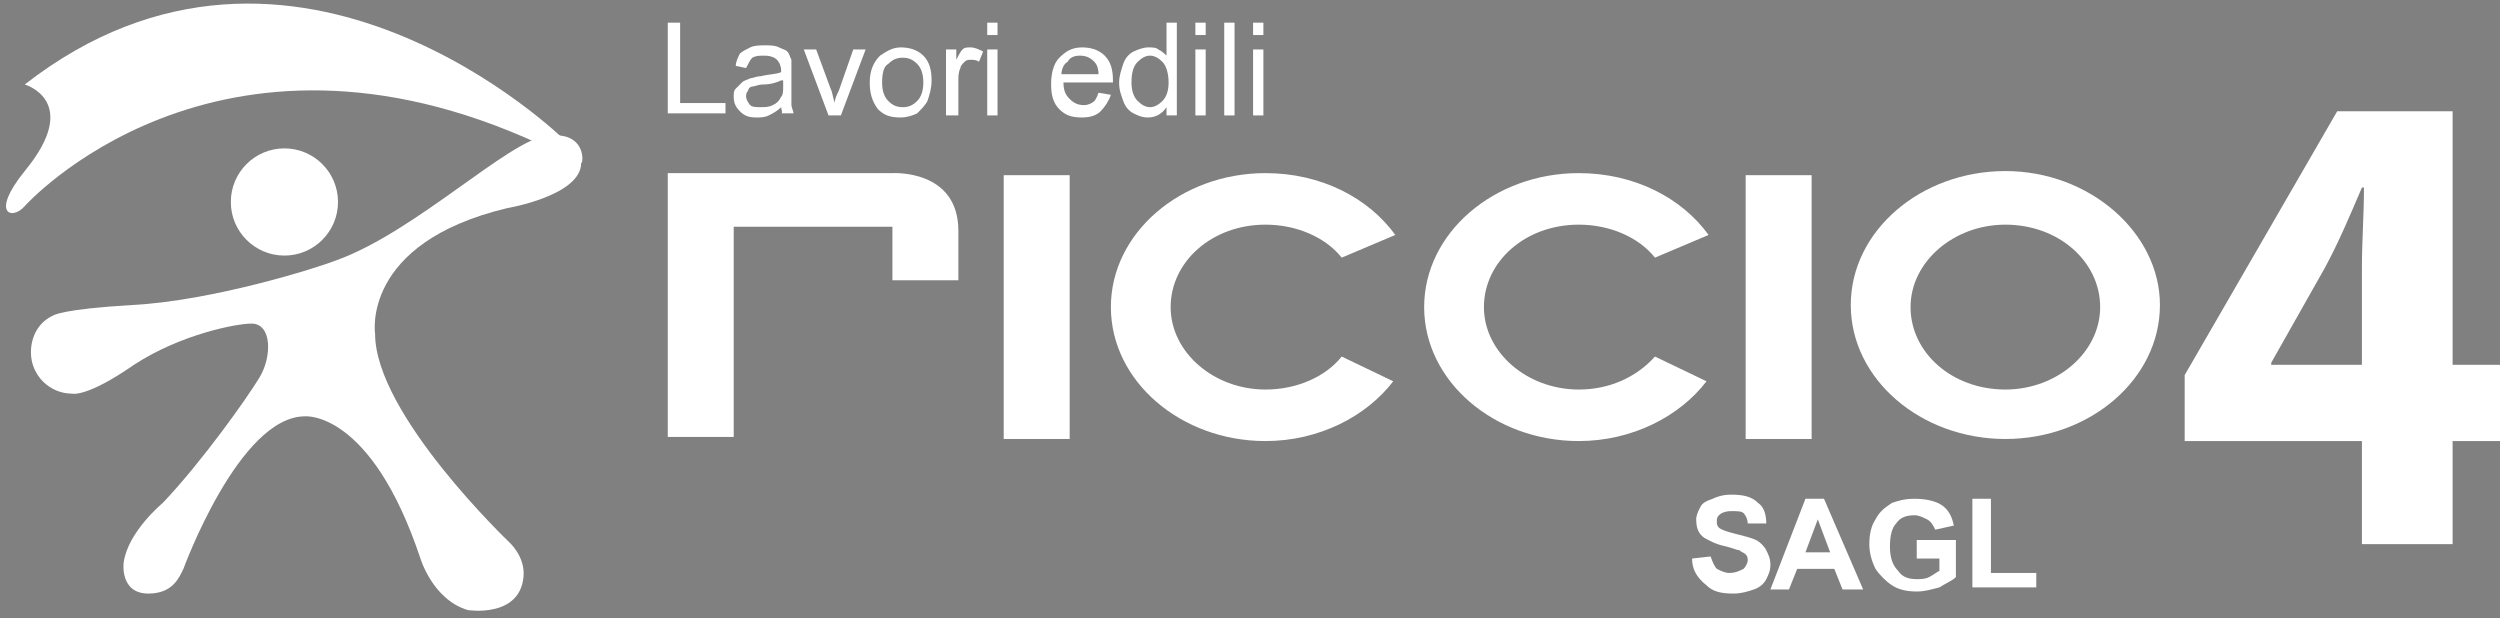
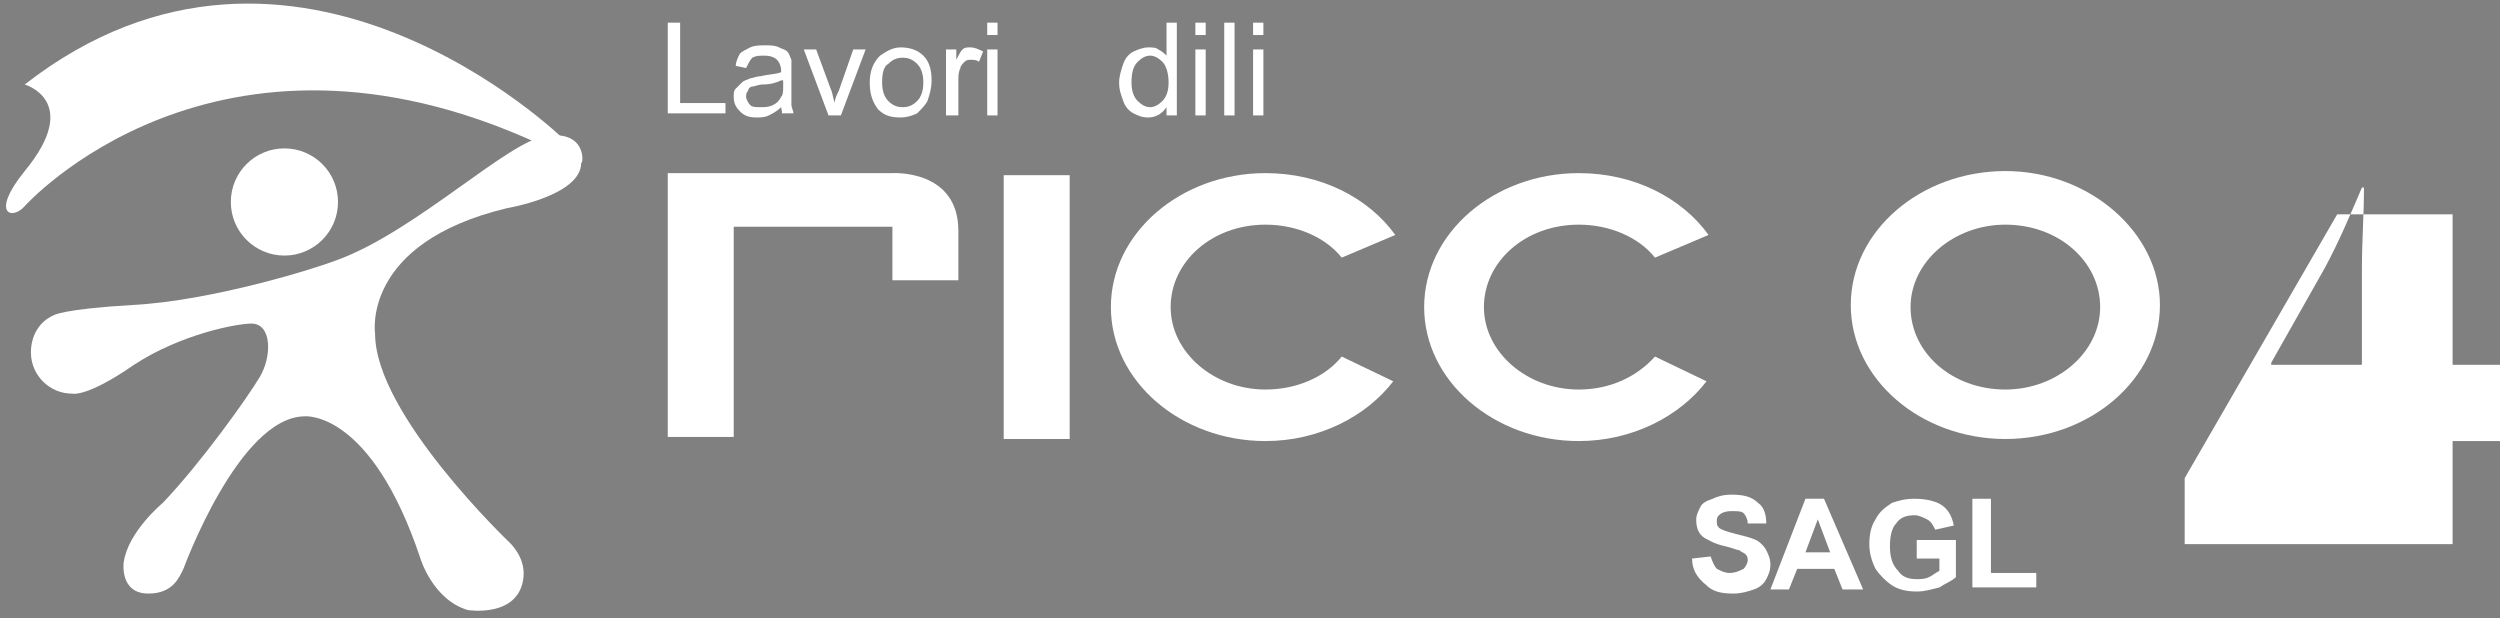
<svg xmlns="http://www.w3.org/2000/svg" version="1.1" id="Layer_1" x="0px" y="0px" viewBox="-359 283.3 121.3 30" style="enable-background:new -359 283.3 121.3 30;" xml:space="preserve">
  <rect x="-359" y="283.3" width="121.3" height="30" fill="#808080" stroke="none" />
  <style type="text/css">
	.st0{fill:#FFFFFF;}
	.st1{fill:#FFFFFF;stroke:#231F20;stroke-width:0.36;stroke-miterlimit:10;}
</style>
  <path class="st0" d="M-331.6,290.1c0,0-13.1-12.9-26.2-2.7c0,0,2.8,0.8,0,4.2c-1.7,2.1-0.6,2.4,0,1.7c0,0,9.2-10.3,25-3" />
  <circle class="st0" cx="-345.2" cy="293.1" r="2.6" />
  <path class="st0" d="M-332.5,289.9c-1.8,0.2-6.3,4.6-10.1,6c-1,0.4-6.1,2-10,2.2c-3.4,0.2-3.8,0.5-3.8,0.5l0,0  c-0.7,0.3-1.1,1-1.1,1.8c0,1.1,0.9,2,2,2c0,0,0.7,0.2,3-1.4c2.3-1.5,5-2,5.7-2c1,0,1,1.6,0.4,2.6c-0.6,1-2.8,4.1-4.7,6.1  c0,0-1.7,1.4-1.9,2.9c0,0-0.2,1.5,1.2,1.5c1.2,0,1.5-0.8,1.7-1.2c0,0,2.7-7.4,5.9-7.4c0,0,3.2-0.3,5.6,6.9c0,0,0.6,2,2.3,2.5  c0,0,2.5,0.4,2.7-1.6c0.1-1-0.7-1.7-0.7-1.7s-6.5-6.2-6.5-10.1c0,0-0.7-4.4,6.4-6.1c0,0,3.6-0.6,3.6-2.2  C-330.7,291.3-330.5,289.6-332.5,289.9z" />
  <path class="st1" d="M-316.2,292.3" />
  <rect x="-310.3" y="291.8" class="st0" width="3.2" height="12.8" />
-   <rect x="-274.3" y="291.8" class="st0" width="3.2" height="12.8" />
  <path class="st0" d="M-323.4,304.5h-3.2v-12.8h10.9c0,0,3.2-0.2,3.2,2.8v2.4h-3.2v-2.6h-7.7V304.5z" />
  <path class="st0" d="M-276.2,301.8c-1.3,1.7-3.6,2.9-6.2,2.9c-4.1,0-7.5-2.9-7.5-6.5c0-3.6,3.4-6.5,7.5-6.5c2.7,0,5,1.2,6.3,3  l-2.6,1.1c-0.8-1-2.2-1.6-3.7-1.6c-2.6,0-4.6,1.8-4.6,4c0,2.2,2.1,4,4.6,4c1.5,0,2.8-0.6,3.7-1.6L-276.2,301.8z" />
  <path class="st0" d="M-291.4,301.8c-1.3,1.7-3.6,2.9-6.2,2.9c-4.1,0-7.5-2.9-7.5-6.5c0-3.6,3.4-6.5,7.5-6.5c2.7,0,5,1.2,6.3,3  l-2.6,1.1c-0.8-1-2.2-1.6-3.7-1.6c-2.6,0-4.6,1.8-4.6,4c0,2.2,2.1,4,4.6,4c1.5,0,2.9-0.6,3.7-1.6L-291.4,301.8z" />
  <g>
-     <path class="st0" d="M-244.4,309.7v-5h-8.6v-3.2l7.4-12.8h5.6V301h2.3v3.7h-2.3v5H-244.4z M-244.4,301v-4.7c0-1.3,0.1-2.6,0.1-3.9   h-0.1c-0.6,1.4-1.1,2.6-1.8,3.9l-2.6,4.6v0.1H-244.4z" />
+     <path class="st0" d="M-244.4,309.7h-8.6v-3.2l7.4-12.8h5.6V301h2.3v3.7h-2.3v5H-244.4z M-244.4,301v-4.7c0-1.3,0.1-2.6,0.1-3.9   h-0.1c-0.6,1.4-1.1,2.6-1.8,3.9l-2.6,4.6v0.1H-244.4z" />
  </g>
  <g>
    <path class="st0" d="M-326.6,288.9v-4.5h0.6v3.9h2.2v0.5H-326.6z" />
    <path class="st0" d="M-321.1,288.5c-0.2,0.2-0.4,0.3-0.6,0.4c-0.2,0.1-0.4,0.1-0.6,0.1c-0.4,0-0.6-0.1-0.8-0.3   c-0.2-0.2-0.3-0.4-0.3-0.7c0-0.2,0-0.3,0.1-0.4c0.1-0.1,0.2-0.2,0.3-0.3c0.1-0.1,0.2-0.1,0.4-0.2c0.1,0,0.3-0.1,0.5-0.1   c0.4-0.1,0.8-0.1,1-0.2c0-0.1,0-0.1,0-0.1c0-0.2-0.1-0.4-0.2-0.5c-0.1-0.1-0.3-0.2-0.6-0.2c-0.3,0-0.4,0-0.6,0.1   c-0.1,0.1-0.2,0.3-0.3,0.5l-0.5-0.1c0-0.2,0.1-0.4,0.2-0.6c0.1-0.1,0.3-0.2,0.5-0.3c0.2-0.1,0.5-0.1,0.7-0.1c0.3,0,0.5,0,0.7,0.1   c0.2,0.1,0.3,0.1,0.4,0.2c0.1,0.1,0.1,0.2,0.2,0.4c0,0.1,0,0.3,0,0.5v0.7c0,0.5,0,0.8,0,1c0,0.1,0.1,0.3,0.1,0.4h-0.6   C-321,288.8-321.1,288.6-321.1,288.5z M-321.1,287.2c-0.2,0.1-0.5,0.2-0.9,0.2c-0.2,0-0.4,0.1-0.5,0.1c-0.1,0-0.2,0.1-0.2,0.2   c-0.1,0.1-0.1,0.2-0.1,0.3c0,0.1,0.1,0.3,0.2,0.4c0.1,0.1,0.3,0.1,0.5,0.1c0.2,0,0.4,0,0.6-0.1c0.2-0.1,0.3-0.2,0.4-0.4   c0.1-0.1,0.1-0.3,0.1-0.5V287.2z" />
    <path class="st0" d="M-318.8,288.9l-1.2-3.2h0.6l0.7,1.9c0.1,0.2,0.1,0.4,0.2,0.7c0-0.2,0.1-0.4,0.2-0.6l0.7-2h0.6l-1.2,3.2H-318.8   z" />
    <path class="st0" d="M-316.8,287.3c0-0.6,0.2-1,0.5-1.3c0.3-0.2,0.6-0.4,1-0.4c0.4,0,0.8,0.1,1.1,0.4c0.3,0.3,0.4,0.7,0.4,1.2   c0,0.4-0.1,0.7-0.2,1c-0.1,0.2-0.3,0.4-0.5,0.6c-0.2,0.1-0.5,0.2-0.8,0.2c-0.5,0-0.8-0.1-1.1-0.4   C-316.7,288.2-316.8,287.8-316.8,287.3z M-316.2,287.3c0,0.4,0.1,0.7,0.3,0.9c0.2,0.2,0.4,0.3,0.7,0.3c0.3,0,0.5-0.1,0.7-0.3   c0.2-0.2,0.3-0.5,0.3-0.9c0-0.4-0.1-0.7-0.3-0.9c-0.2-0.2-0.4-0.3-0.7-0.3c-0.3,0-0.5,0.1-0.7,0.3   C-316.1,286.5-316.2,286.8-316.2,287.3z" />
    <path class="st0" d="M-313.1,288.9v-3.2h0.5v0.5c0.1-0.2,0.2-0.4,0.3-0.5c0.1-0.1,0.2-0.1,0.4-0.1c0.2,0,0.4,0.1,0.6,0.2l-0.2,0.5   c-0.1-0.1-0.3-0.1-0.4-0.1c-0.1,0-0.2,0-0.3,0.1c-0.1,0.1-0.2,0.2-0.2,0.3c-0.1,0.2-0.1,0.4-0.1,0.6v1.7H-313.1z" />
    <path class="st0" d="M-311.1,285v-0.6h0.5v0.6H-311.1z M-311.1,288.9v-3.2h0.5v3.2H-311.1z" />
-     <path class="st0" d="M-305.7,287.8l0.6,0.1c-0.1,0.3-0.3,0.6-0.5,0.8c-0.2,0.2-0.5,0.3-0.9,0.3c-0.5,0-0.8-0.1-1.1-0.4   c-0.3-0.3-0.4-0.7-0.4-1.2c0-0.5,0.1-1,0.4-1.3c0.3-0.3,0.6-0.5,1.1-0.5c0.4,0,0.8,0.1,1.1,0.4c0.3,0.3,0.4,0.7,0.4,1.2   c0,0,0,0.1,0,0.1h-2.4c0,0.4,0.1,0.6,0.3,0.8c0.2,0.2,0.4,0.3,0.7,0.3c0.2,0,0.4-0.1,0.5-0.2C-305.9,288.2-305.8,288.1-305.7,287.8   z M-307.5,286.9h1.8c0-0.3-0.1-0.5-0.2-0.6c-0.2-0.2-0.4-0.3-0.7-0.3c-0.3,0-0.5,0.1-0.6,0.3C-307.4,286.4-307.5,286.7-307.5,286.9   z" />
    <path class="st0" d="M-302.4,288.9v-0.4c-0.2,0.3-0.5,0.5-0.9,0.5c-0.3,0-0.5-0.1-0.7-0.2c-0.2-0.1-0.4-0.3-0.5-0.6   c-0.1-0.3-0.2-0.5-0.2-0.9c0-0.3,0.1-0.6,0.2-0.9c0.1-0.3,0.3-0.5,0.5-0.6c0.2-0.1,0.5-0.2,0.7-0.2c0.2,0,0.4,0,0.5,0.1   c0.2,0.1,0.3,0.2,0.4,0.3v-1.6h0.5v4.5H-302.4z M-304.1,287.3c0,0.4,0.1,0.7,0.3,0.9c0.2,0.2,0.4,0.3,0.6,0.3   c0.2,0,0.4-0.1,0.6-0.3c0.2-0.2,0.3-0.5,0.3-0.9c0-0.4-0.1-0.8-0.3-1c-0.2-0.2-0.4-0.3-0.6-0.3c-0.2,0-0.4,0.1-0.6,0.3   C-304,286.5-304.1,286.8-304.1,287.3z" />
    <path class="st0" d="M-301,285v-0.6h0.5v0.6H-301z M-301,288.9v-3.2h0.5v3.2H-301z" />
    <path class="st0" d="M-299.6,288.9v-4.5h0.5v4.5H-299.6z" />
    <path class="st0" d="M-298.2,285v-0.6h0.5v0.6H-298.2z M-298.2,288.9v-3.2h0.5v3.2H-298.2z" />
  </g>
  <g>
    <path class="st0" d="M-276.9,310.4l0.9-0.1c0.1,0.3,0.2,0.5,0.3,0.6c0.2,0.1,0.4,0.2,0.6,0.2c0.3,0,0.5-0.1,0.7-0.2   c0.1-0.1,0.2-0.3,0.2-0.4c0-0.1,0-0.2-0.1-0.3c-0.1-0.1-0.2-0.1-0.3-0.2c-0.1,0-0.3-0.1-0.7-0.2c-0.5-0.1-0.8-0.3-1-0.4   c-0.3-0.2-0.4-0.5-0.4-0.9c0-0.2,0.1-0.4,0.2-0.6c0.1-0.2,0.3-0.3,0.6-0.4c0.2-0.1,0.5-0.2,0.9-0.2c0.6,0,1,0.1,1.3,0.4   c0.3,0.2,0.4,0.6,0.4,1l-0.9,0c0-0.2-0.1-0.4-0.2-0.5c-0.1-0.1-0.3-0.1-0.6-0.1c-0.3,0-0.5,0.1-0.6,0.2c-0.1,0.1-0.1,0.2-0.1,0.3   c0,0.1,0,0.2,0.1,0.3c0.1,0.1,0.4,0.2,0.8,0.3c0.4,0.1,0.8,0.2,1,0.3c0.2,0.1,0.4,0.3,0.5,0.5c0.1,0.2,0.2,0.4,0.2,0.7   c0,0.3-0.1,0.5-0.2,0.7c-0.1,0.2-0.3,0.4-0.6,0.5c-0.3,0.1-0.6,0.2-1,0.2c-0.6,0-1-0.1-1.3-0.4   C-276.7,311.3-276.9,310.9-276.9,310.4z" />
    <path class="st0" d="M-268.6,311.9h-1l-0.4-1h-1.8l-0.4,1h-0.9l1.7-4.4h0.9L-268.6,311.9z M-270.2,310.1l-0.6-1.6l-0.6,1.6H-270.2z   " />
    <path class="st0" d="M-266,310.2v-0.7h1.9v1.8c-0.2,0.2-0.5,0.3-0.8,0.5c-0.4,0.1-0.7,0.2-1.1,0.2c-0.5,0-0.9-0.1-1.2-0.3   c-0.3-0.2-0.6-0.5-0.8-0.8c-0.2-0.4-0.3-0.8-0.3-1.2c0-0.5,0.1-0.9,0.3-1.2c0.2-0.4,0.5-0.6,0.8-0.8c0.3-0.1,0.6-0.2,1.1-0.2   c0.5,0,1,0.1,1.3,0.3c0.3,0.2,0.5,0.5,0.6,1l-0.9,0.2c-0.1-0.2-0.2-0.4-0.4-0.5c-0.2-0.1-0.4-0.2-0.6-0.2c-0.4,0-0.7,0.1-0.9,0.4   c-0.2,0.2-0.3,0.6-0.3,1.1c0,0.5,0.1,0.9,0.4,1.2c0.2,0.3,0.5,0.4,0.9,0.4c0.2,0,0.4,0,0.6-0.1c0.2-0.1,0.3-0.2,0.5-0.3v-0.6H-266z   " />
    <path class="st0" d="M-263.3,311.9v-4.4h0.9v3.6h2.2v0.7H-263.3z" />
  </g>
  <path class="st0" d="M-261.7,291.6c-4.1,0-7.5,2.9-7.5,6.5c0,3.6,3.4,6.5,7.5,6.5c4.1,0,7.5-2.9,7.5-6.5  C-254.2,294.6-257.6,291.6-261.7,291.6z M-261.7,302.2c-2.6,0-4.6-1.8-4.6-4c0-2.2,2.1-4,4.6-4c2.6,0,4.6,1.8,4.6,4  C-257.1,300.4-259.2,302.2-261.7,302.2z" />
</svg>